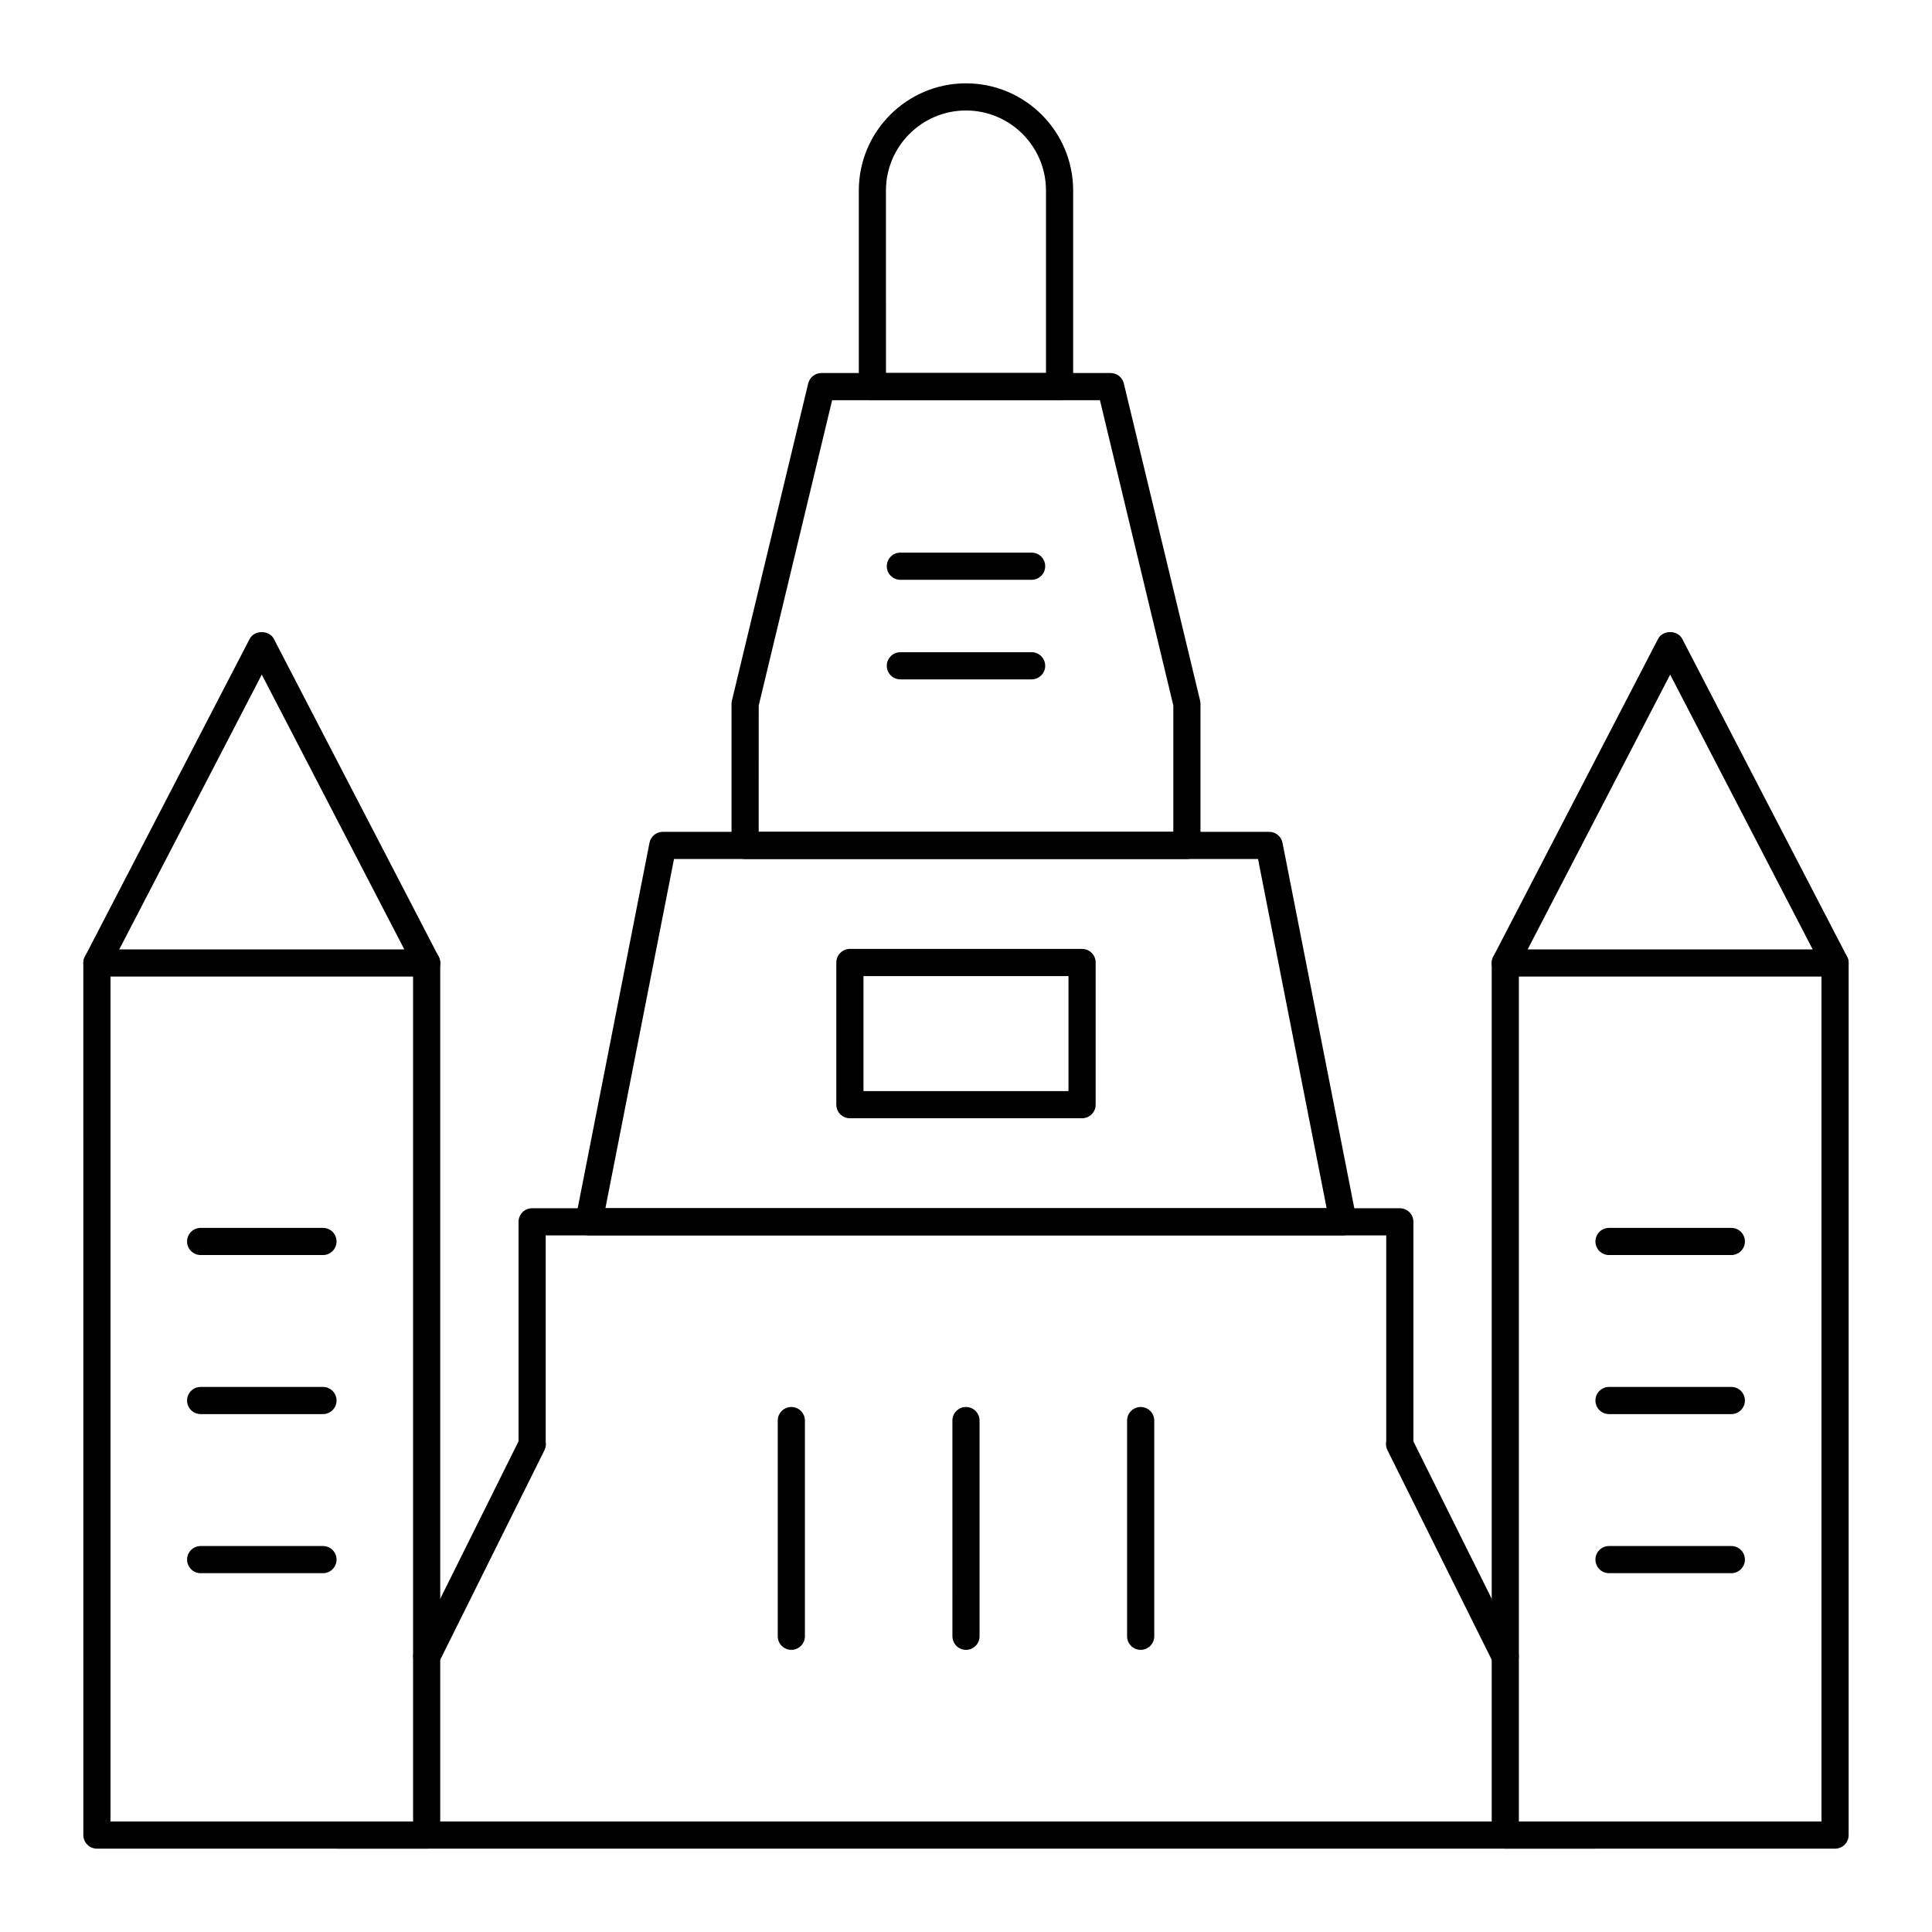
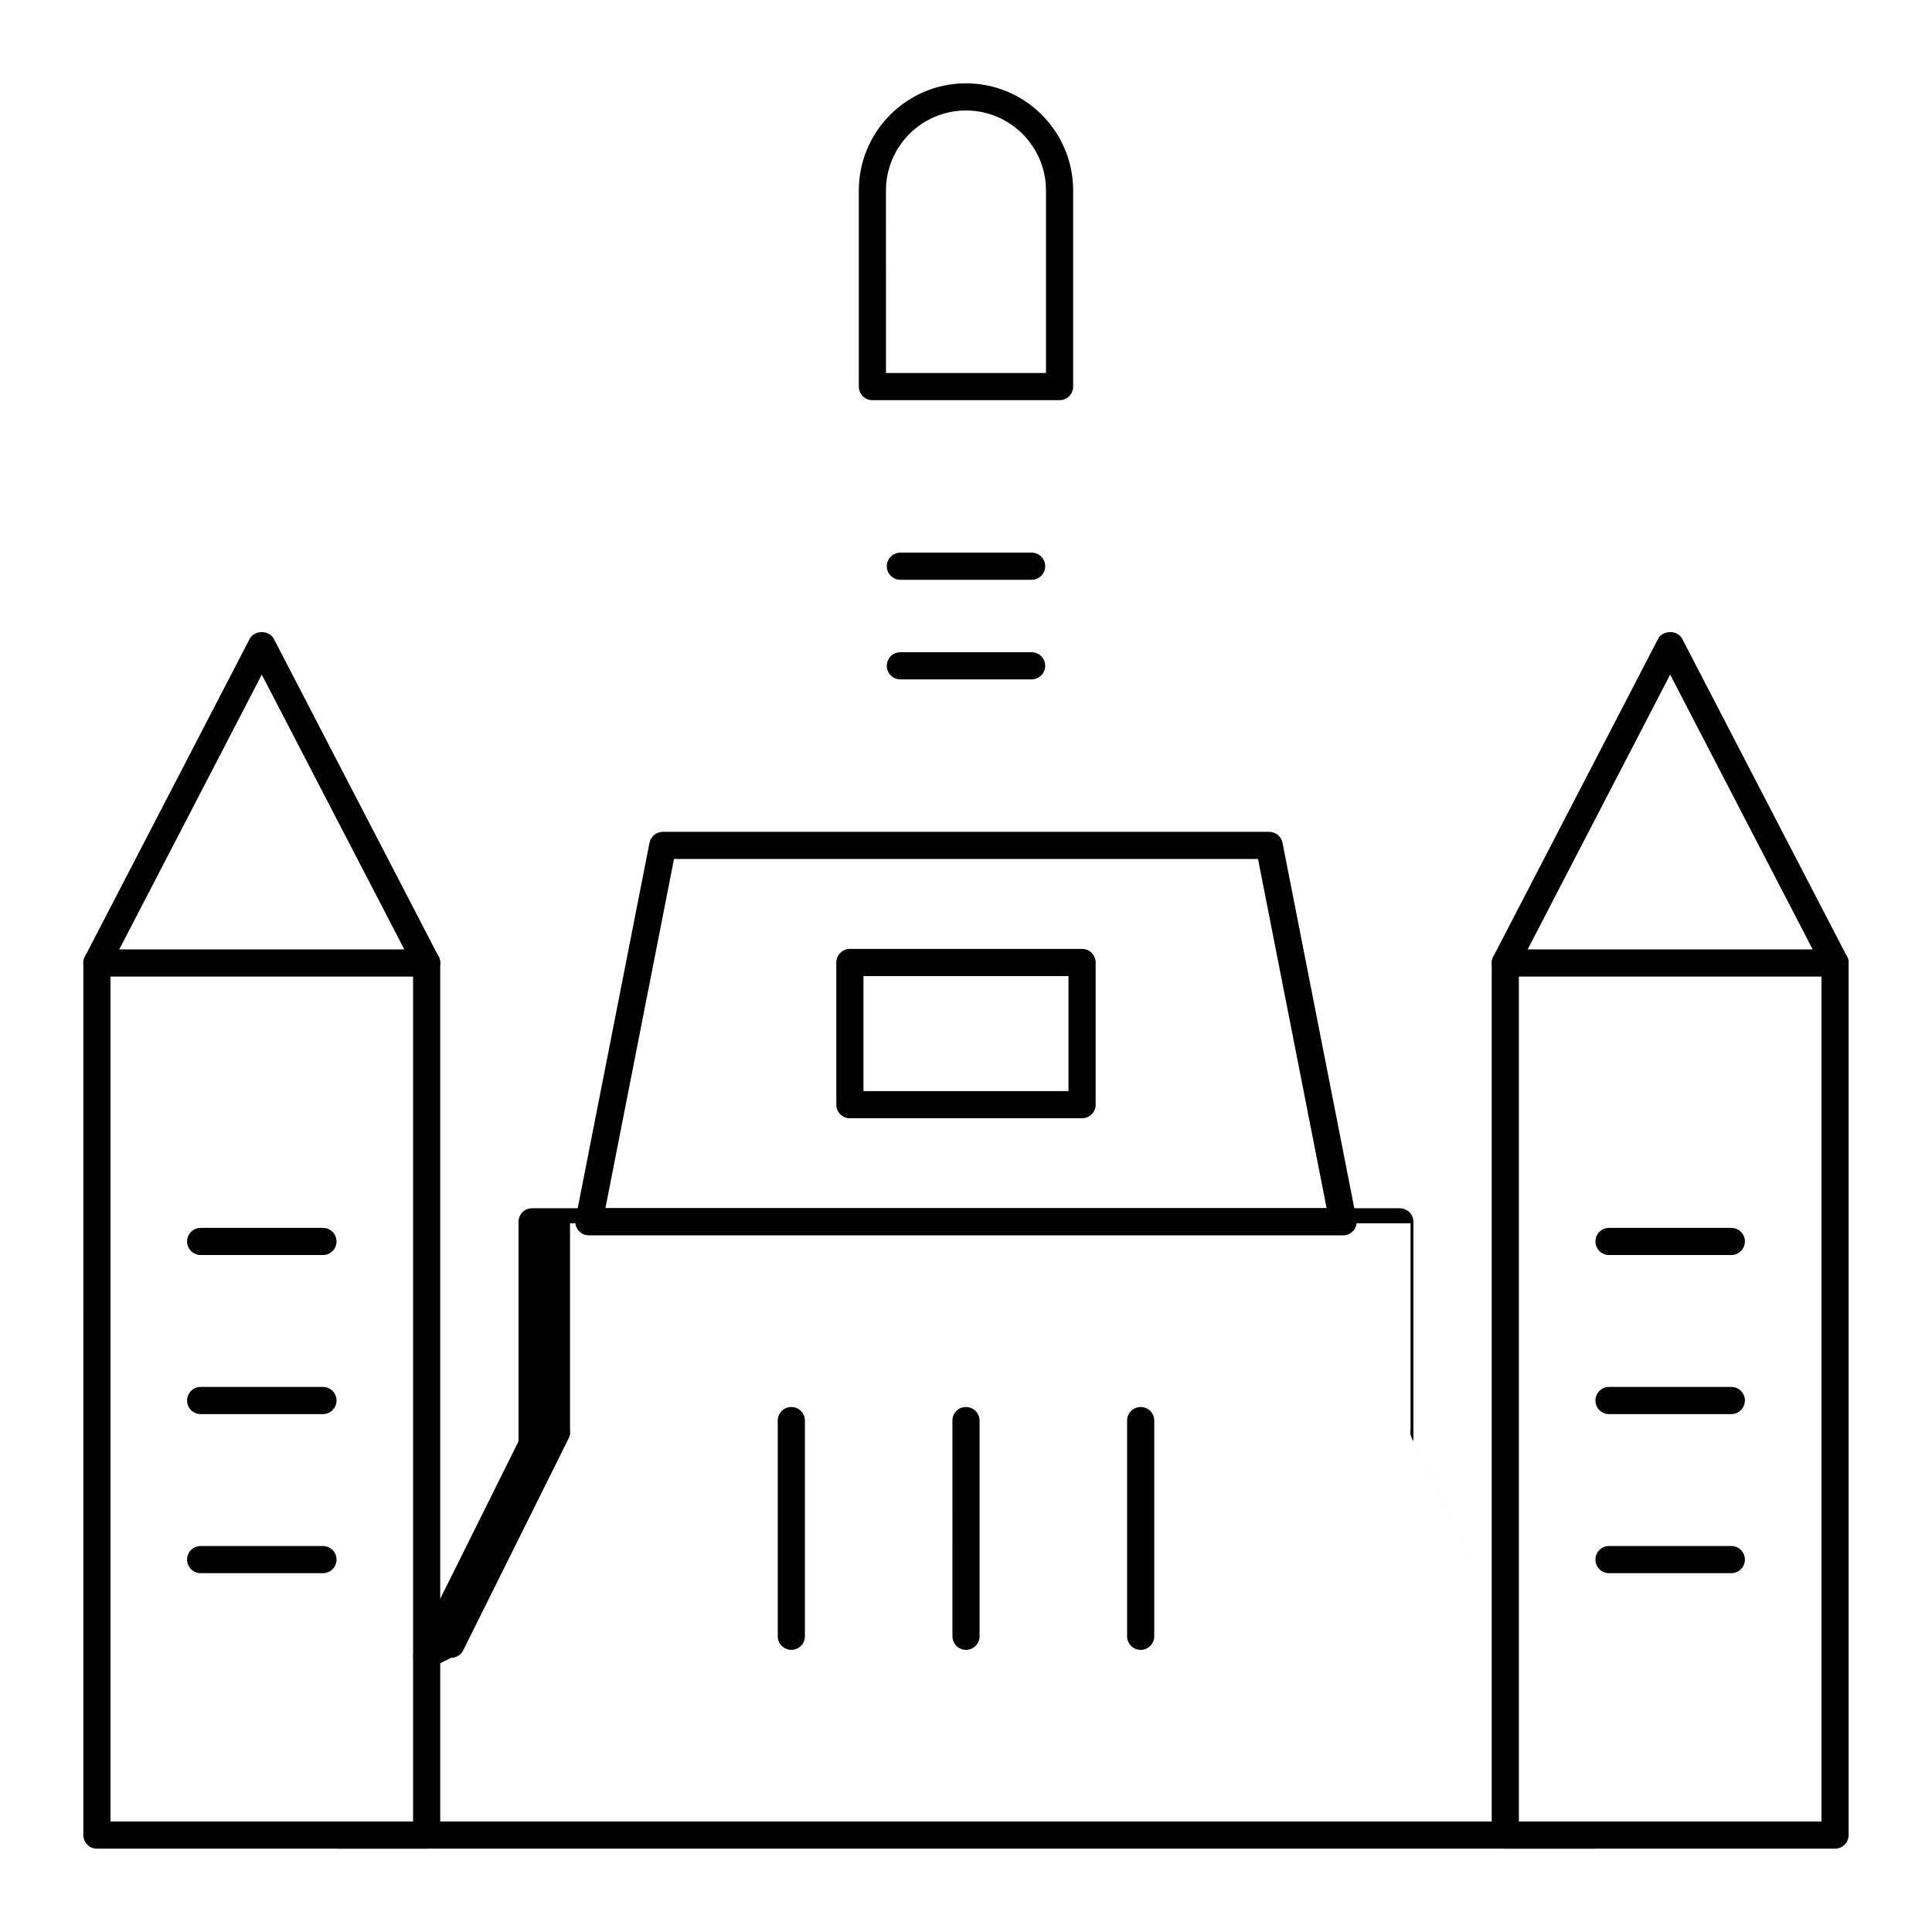
<svg xmlns="http://www.w3.org/2000/svg" fill="#000000" width="800px" height="800px" version="1.1" viewBox="144 144 512 512">
  <g>
-     <path d="m257.09 586.55c-0.539 0-1.086-0.121-1.598-0.379-1.777-0.879-2.504-3.043-1.621-4.82l27.547-55.387v-58.168c0-1.988 1.609-3.598 3.598-3.598h229.95c1.988 0 3.598 1.609 3.598 3.598v58.176l27.547 55.379c0.887 1.777 0.156 3.938-1.621 4.82-1.777 0.906-3.941 0.16-4.824-1.617l-28-56.285c-0.363-0.73-0.461-1.555-0.301-2.328v-54.551l-222.75 0.004v54.695c0.129 0.73 0.035 1.496-0.305 2.18l-27.996 56.285c-0.629 1.266-1.902 1.996-3.227 1.996z" />
+     <path d="m257.09 586.55c-0.539 0-1.086-0.121-1.598-0.379-1.777-0.879-2.504-3.043-1.621-4.82l27.547-55.387v-58.168c0-1.988 1.609-3.598 3.598-3.598h229.95c1.988 0 3.598 1.609 3.598 3.598v58.176l27.547 55.379l-28-56.285c-0.363-0.73-0.461-1.555-0.301-2.328v-54.551l-222.75 0.004v54.695c0.129 0.73 0.035 1.496-0.305 2.18l-27.996 56.285c-0.629 1.266-1.902 1.996-3.227 1.996z" />
    <path d="m566.43 633.91h-332.88c-1.988 0-3.598-1.609-3.598-3.598 0-1.988 1.609-3.598 3.598-3.598h332.88c1.988 0 3.598 1.609 3.598 3.598 0 1.988-1.609 3.598-3.598 3.598z" />
    <path d="m446.29 581.23c-1.988 0-3.598-1.609-3.598-3.598v-57.164c0-1.988 1.609-3.598 3.598-3.598 1.988 0 3.598 1.609 3.598 3.598v57.164c0 1.988-1.609 3.598-3.598 3.598z" />
    <path d="m400 581.23c-1.988 0-3.598-1.609-3.598-3.598l-0.004-57.164c0-1.988 1.609-3.598 3.598-3.598 1.988 0 3.598 1.609 3.598 3.598v57.164c0.004 1.988-1.605 3.598-3.594 3.598z" />
    <path d="m353.71 581.23c-1.988 0-3.598-1.609-3.598-3.598v-57.164c0-1.988 1.609-3.598 3.598-3.598s3.598 1.609 3.598 3.598v57.164c0.004 1.988-1.605 3.598-3.598 3.598z" />
    <path d="m499.94 471.38h-199.88c-1.074 0-2.094-0.484-2.781-1.312-0.684-0.828-0.961-1.918-0.754-2.981l19.598-99.742c0.332-1.688 1.812-2.902 3.531-2.902h160.69c1.719 0 3.199 1.215 3.531 2.902l19.598 99.742c0.207 1.062-0.07 2.152-0.754 2.981-0.684 0.828-1.703 1.312-2.777 1.312zm-195.5-7.195h191.13l-18.18-92.547h-154.77z" />
-     <path d="m458.54 371.64h-117.08c-1.988 0-3.598-1.609-3.598-3.598v-37.492c0-0.281 0.035-0.57 0.098-0.844l20.223-84.098c0.391-1.617 1.84-2.754 3.5-2.754h76.641c1.664 0 3.109 1.137 3.5 2.754l20.223 84.098c0.062 0.273 0.098 0.562 0.098 0.844v37.492c-0.004 1.988-1.613 3.598-3.602 3.598zm-113.48-7.195h109.89v-33.465l-19.457-80.926h-70.969l-19.457 80.926z" />
    <path d="m424.8 250.05h-49.605c-1.988 0-3.598-1.609-3.598-3.598v-51.973c0-15.66 12.742-28.395 28.402-28.395s28.398 12.734 28.398 28.395v51.969c0 1.992-1.609 3.602-3.598 3.602zm-46.008-7.199h42.406v-48.371c0-11.688-9.508-21.199-21.203-21.199-11.691 0-21.207 9.508-21.207 21.199z" />
    <path d="m430.76 440.35h-61.527c-1.988 0-3.598-1.609-3.598-3.598v-37.68c0-1.988 1.609-3.598 3.598-3.598h61.527c1.988 0 3.598 1.609 3.598 3.598v37.68c0 1.988-1.609 3.598-3.598 3.598zm-57.93-7.195h54.332v-30.484h-54.332z" />
    <path d="m417.39 297.65h-34.785c-1.988 0-3.598-1.609-3.598-3.598 0-1.988 1.609-3.598 3.598-3.598h34.785c1.988 0 3.598 1.609 3.598 3.598 0 1.988-1.609 3.598-3.598 3.598z" />
    <path d="m417.39 324.04h-34.785c-1.988 0-3.598-1.609-3.598-3.598 0-1.988 1.609-3.598 3.598-3.598h34.785c1.988 0 3.598 1.609 3.598 3.598 0 1.988-1.609 3.598-3.598 3.598z" />
    <path d="m630.31 633.91h-87.391c-1.988 0-3.598-1.609-3.598-3.598v-231.11c0-0.578 0.137-1.145 0.402-1.66l43.691-84.246c1.238-2.375 5.152-2.375 6.391 0l43.695 84.246c0.27 0.516 0.406 1.086 0.406 1.66v231.11c0 1.992-1.609 3.602-3.598 3.602zm-83.793-7.195h80.191v-226.63l-40.098-77.309-40.094 77.309z" />
    <path d="m602.82 476.6h-32.414c-1.988 0-3.598-1.609-3.598-3.598 0-1.988 1.609-3.598 3.598-3.598h32.414c1.988 0 3.598 1.609 3.598 3.598 0 1.984-1.609 3.598-3.598 3.598z" />
    <path d="m602.82 518.75h-32.414c-1.988 0-3.598-1.609-3.598-3.598 0-1.988 1.609-3.598 3.598-3.598h32.414c1.988 0 3.598 1.609 3.598 3.598 0 1.988-1.609 3.598-3.598 3.598z" />
    <path d="m602.82 560.91h-32.414c-1.988 0-3.598-1.609-3.598-3.598 0-1.988 1.609-3.598 3.598-3.598h32.414c1.988 0 3.598 1.609 3.598 3.598 0 1.988-1.609 3.598-3.598 3.598z" />
    <path d="m630.31 402.8h-87.391c-1.988 0-3.598-1.609-3.598-3.598s1.609-3.598 3.598-3.598l87.391-0.004c1.988 0 3.598 1.609 3.598 3.598 0 1.992-1.609 3.602-3.598 3.602z" />
    <path d="m257.07 633.91h-87.387c-1.988 0-3.598-1.609-3.598-3.598l-0.004-231.11c0-0.578 0.137-1.145 0.402-1.66l43.691-84.246c1.238-2.375 5.152-2.375 6.391 0l43.695 84.246c0.266 0.512 0.402 1.082 0.402 1.66v231.11c0.008 1.992-1.602 3.602-3.594 3.602zm-83.789-7.195h80.191v-226.63l-40.098-77.305-40.094 77.305z" />
    <path d="m229.59 476.6h-32.414c-1.988 0-3.598-1.609-3.598-3.598 0-1.988 1.609-3.598 3.598-3.598h32.414c1.988 0 3.598 1.609 3.598 3.598 0 1.984-1.609 3.598-3.598 3.598z" />
    <path d="m229.59 518.75h-32.414c-1.988 0-3.598-1.609-3.598-3.598 0-1.988 1.609-3.598 3.598-3.598h32.414c1.988 0 3.598 1.609 3.598 3.598 0 1.988-1.609 3.598-3.598 3.598z" />
    <path d="m229.59 560.91h-32.414c-1.988 0-3.598-1.609-3.598-3.598 0-1.988 1.609-3.598 3.598-3.598h32.414c1.988 0 3.598 1.609 3.598 3.598 0 1.988-1.609 3.598-3.598 3.598z" />
    <path d="m257.07 402.8h-87.387c-1.988 0-3.598-1.609-3.598-3.598s1.609-3.598 3.598-3.598h87.391c1.988 0 3.598 1.609 3.598 3.598s-1.609 3.598-3.602 3.598z" />
  </g>
</svg>